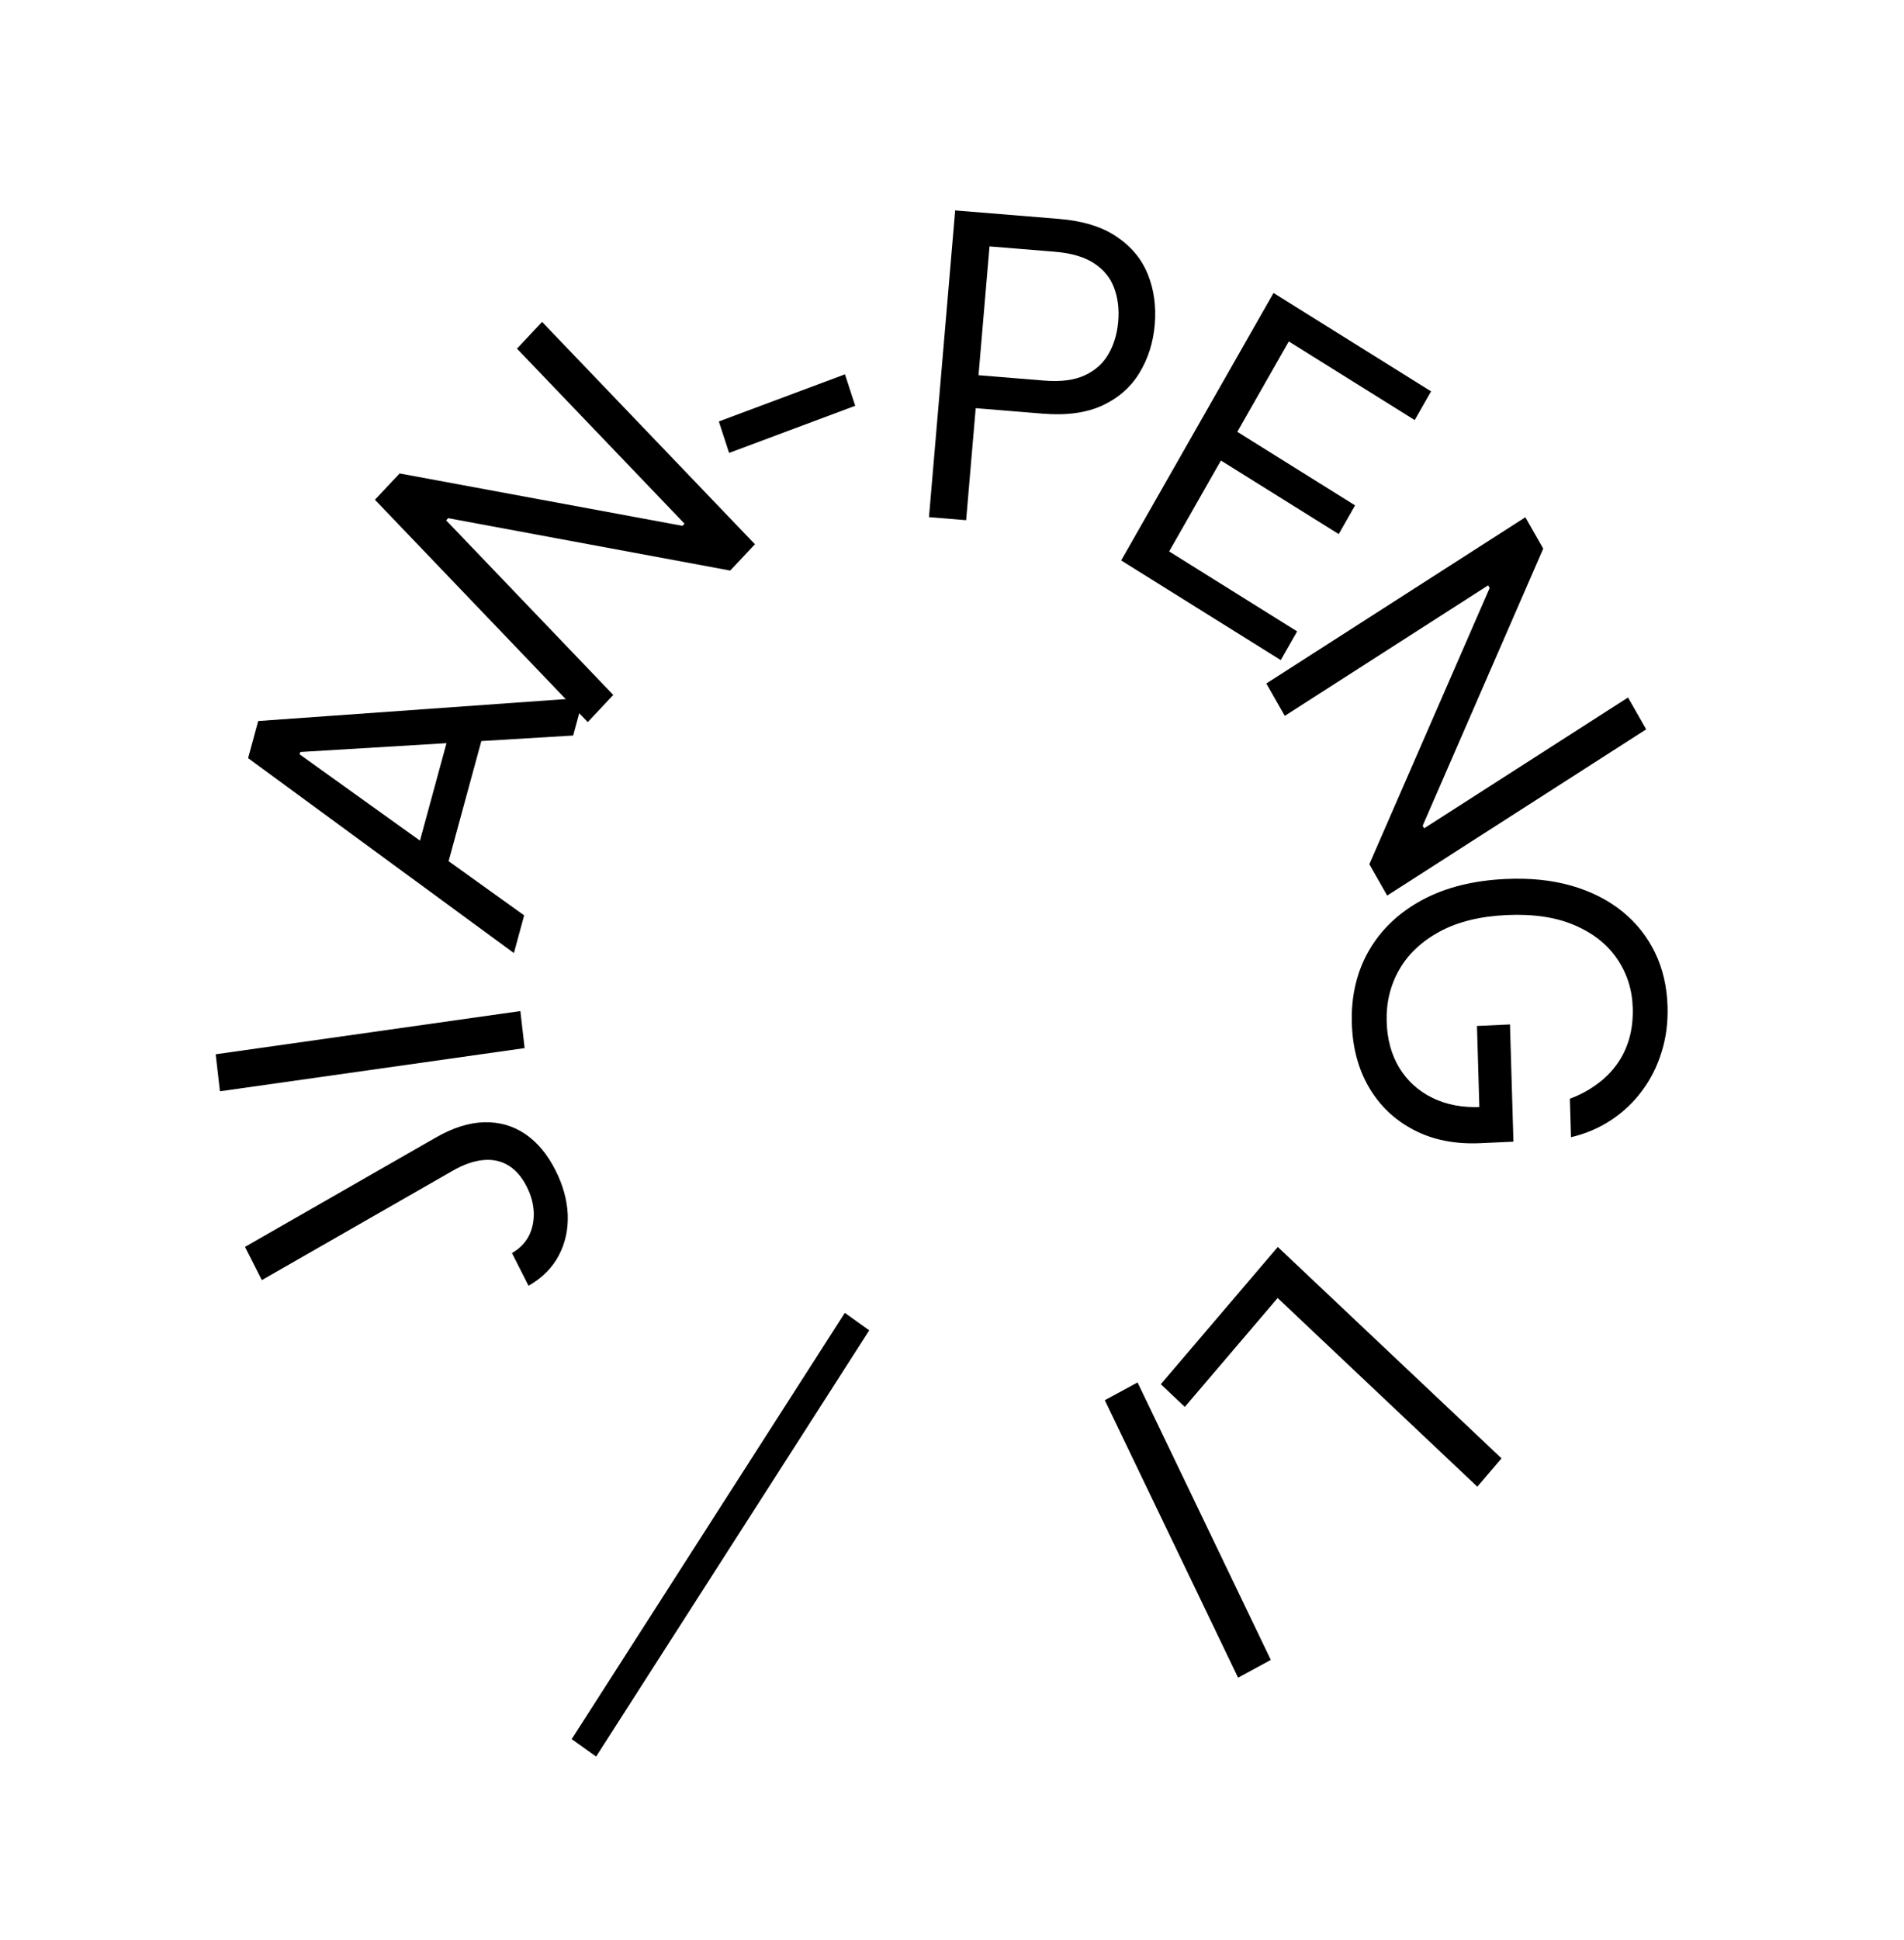
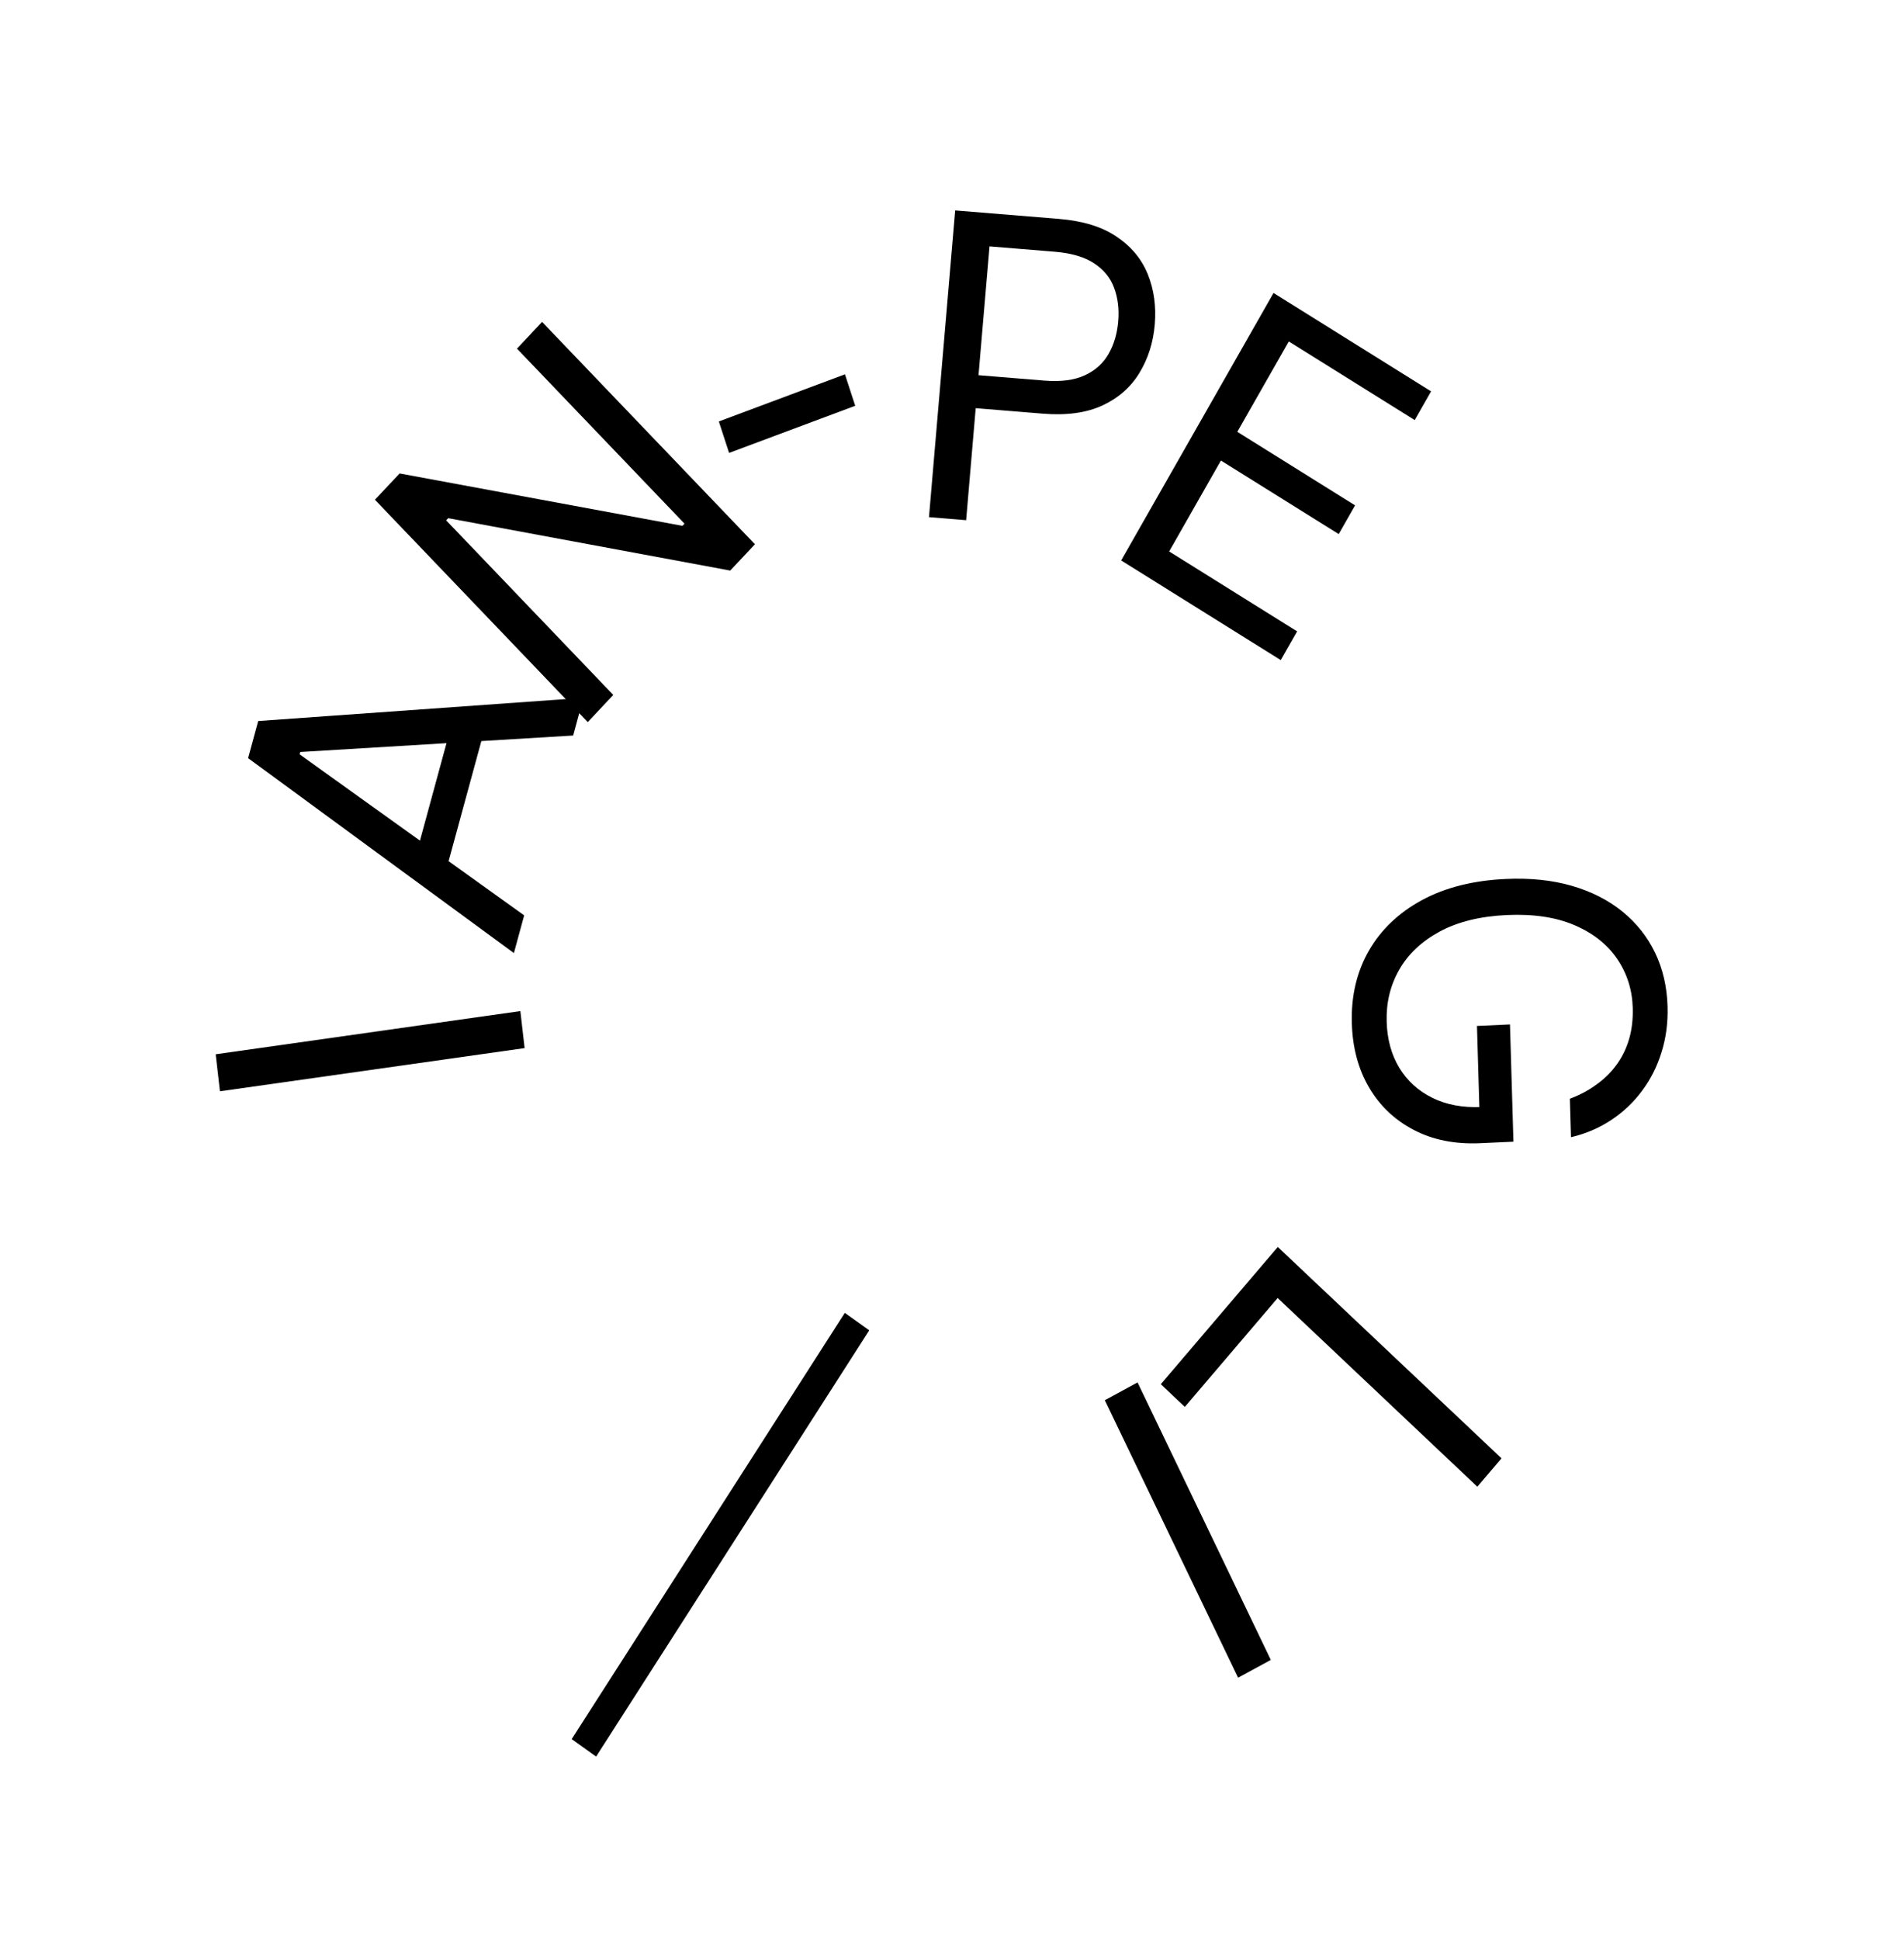
<svg xmlns="http://www.w3.org/2000/svg" width="54" height="55" viewBox="0 0 54 55" fill="none">
  <path d="M16.214 49.299L23.96 37.216L24.653 37.711L16.907 49.794L16.214 49.299Z" fill="black" />
-   <path d="M7.426 36.288L6.948 35.346L12.362 32.245C12.845 31.968 13.302 31.824 13.732 31.813C14.162 31.802 14.549 31.913 14.893 32.144C15.236 32.376 15.522 32.717 15.751 33.168C15.967 33.594 16.084 34.016 16.102 34.434C16.117 34.853 16.033 35.238 15.848 35.589C15.663 35.94 15.377 36.227 14.99 36.448L14.52 35.521C14.735 35.398 14.894 35.236 14.999 35.036C15.1 34.834 15.147 34.611 15.138 34.368C15.129 34.124 15.062 33.88 14.937 33.634C14.8 33.363 14.627 33.164 14.42 33.038C14.213 32.911 13.977 32.86 13.712 32.884C13.444 32.907 13.153 33.008 12.84 33.187L7.426 36.288Z" fill="black" />
  <path d="M6.117 29.886L14.758 28.661L14.879 29.711L6.238 30.935L6.117 29.886Z" fill="black" />
  <path d="M14.866 25.948L14.575 27.017L7.036 21.491L7.323 20.439L16.547 19.781L16.256 20.85L8.515 21.317L8.497 21.383L14.866 25.948ZM11.7 24.602L12.874 20.294L13.775 20.555L12.6 24.864L11.7 24.602Z" fill="black" />
  <path d="M15.374 9.125L21.411 15.428L20.71 16.174L12.712 14.689L12.654 14.751L17.393 19.7L16.669 20.47L10.633 14.166L11.334 13.421L19.355 14.906L19.413 14.844L14.662 9.883L15.374 9.125Z" fill="black" />
  <path d="M23.964 10.611L24.255 11.503L20.678 12.839L20.387 11.947L23.964 10.611Z" fill="black" />
  <path d="M26.347 14.66L27.09 5.965L30.03 6.205C30.712 6.261 31.259 6.429 31.671 6.711C32.087 6.99 32.381 7.346 32.555 7.779C32.729 8.213 32.794 8.685 32.751 9.198C32.707 9.71 32.562 10.167 32.317 10.569C32.074 10.971 31.726 11.279 31.271 11.492C30.817 11.703 30.252 11.781 29.575 11.726L27.468 11.554L27.548 10.62L29.621 10.789C30.088 10.827 30.47 10.777 30.767 10.639C31.064 10.501 31.288 10.3 31.439 10.035C31.593 9.769 31.684 9.461 31.714 9.113C31.744 8.765 31.705 8.448 31.599 8.163C31.495 7.878 31.306 7.646 31.034 7.467C30.761 7.285 30.389 7.175 29.916 7.136L28.064 6.985L27.401 14.746L26.347 14.66Z" fill="black" />
  <path d="M31.798 15.887L36.119 8.305L40.587 11.094L40.123 11.908L36.552 9.679L35.092 12.241L38.432 14.326L37.968 15.14L34.627 13.055L33.159 15.632L36.788 17.898L36.324 18.712L31.798 15.887Z" fill="black" />
-   <path d="M46.688 20.675L39.342 25.387L38.836 24.498L42.249 16.668L42.206 16.593L36.438 20.293L35.915 19.375L43.261 14.663L43.768 15.552L40.349 23.407L40.391 23.481L46.173 19.772L46.688 20.675Z" fill="black" />
  <path d="M44.524 31.146C44.808 31.039 45.061 30.904 45.283 30.74C45.509 30.579 45.699 30.39 45.855 30.172C46.011 29.958 46.127 29.716 46.205 29.448C46.282 29.18 46.316 28.889 46.307 28.573C46.292 28.057 46.145 27.593 45.865 27.182C45.586 26.771 45.183 26.453 44.657 26.227C44.13 26 43.489 25.905 42.734 25.939C41.979 25.974 41.346 26.13 40.834 26.406C40.322 26.683 39.939 27.043 39.685 27.487C39.431 27.931 39.312 28.422 39.328 28.962C39.342 29.462 39.462 29.897 39.685 30.268C39.913 30.641 40.225 30.925 40.623 31.12C41.023 31.318 41.491 31.405 42.024 31.38L41.966 31.707L41.889 29.083L42.825 29.04L42.923 32.363L41.986 32.406C41.268 32.439 40.639 32.314 40.1 32.032C39.56 31.752 39.136 31.351 38.828 30.827C38.523 30.307 38.36 29.7 38.34 29.007C38.317 28.235 38.479 27.548 38.825 26.946C39.171 26.347 39.674 25.869 40.335 25.512C40.995 25.157 41.785 24.959 42.704 24.917C43.394 24.885 44.017 24.949 44.573 25.109C45.132 25.271 45.61 25.513 46.009 25.836C46.408 26.159 46.718 26.549 46.939 27.005C47.159 27.461 47.278 27.969 47.294 28.528C47.308 28.988 47.251 29.42 47.124 29.824C46.999 30.231 46.815 30.596 46.572 30.92C46.331 31.247 46.039 31.523 45.697 31.749C45.357 31.975 44.976 32.138 44.556 32.237L44.524 31.146Z" fill="black" />
  <path d="M36.24 35.348L42.585 41.34L41.899 42.144L36.236 36.795L33.603 39.882L32.922 39.238L36.24 35.348Z" fill="black" />
  <path d="M35.114 47.558L31.334 39.692L32.263 39.188L36.042 47.054L35.114 47.558Z" fill="black" />
</svg>